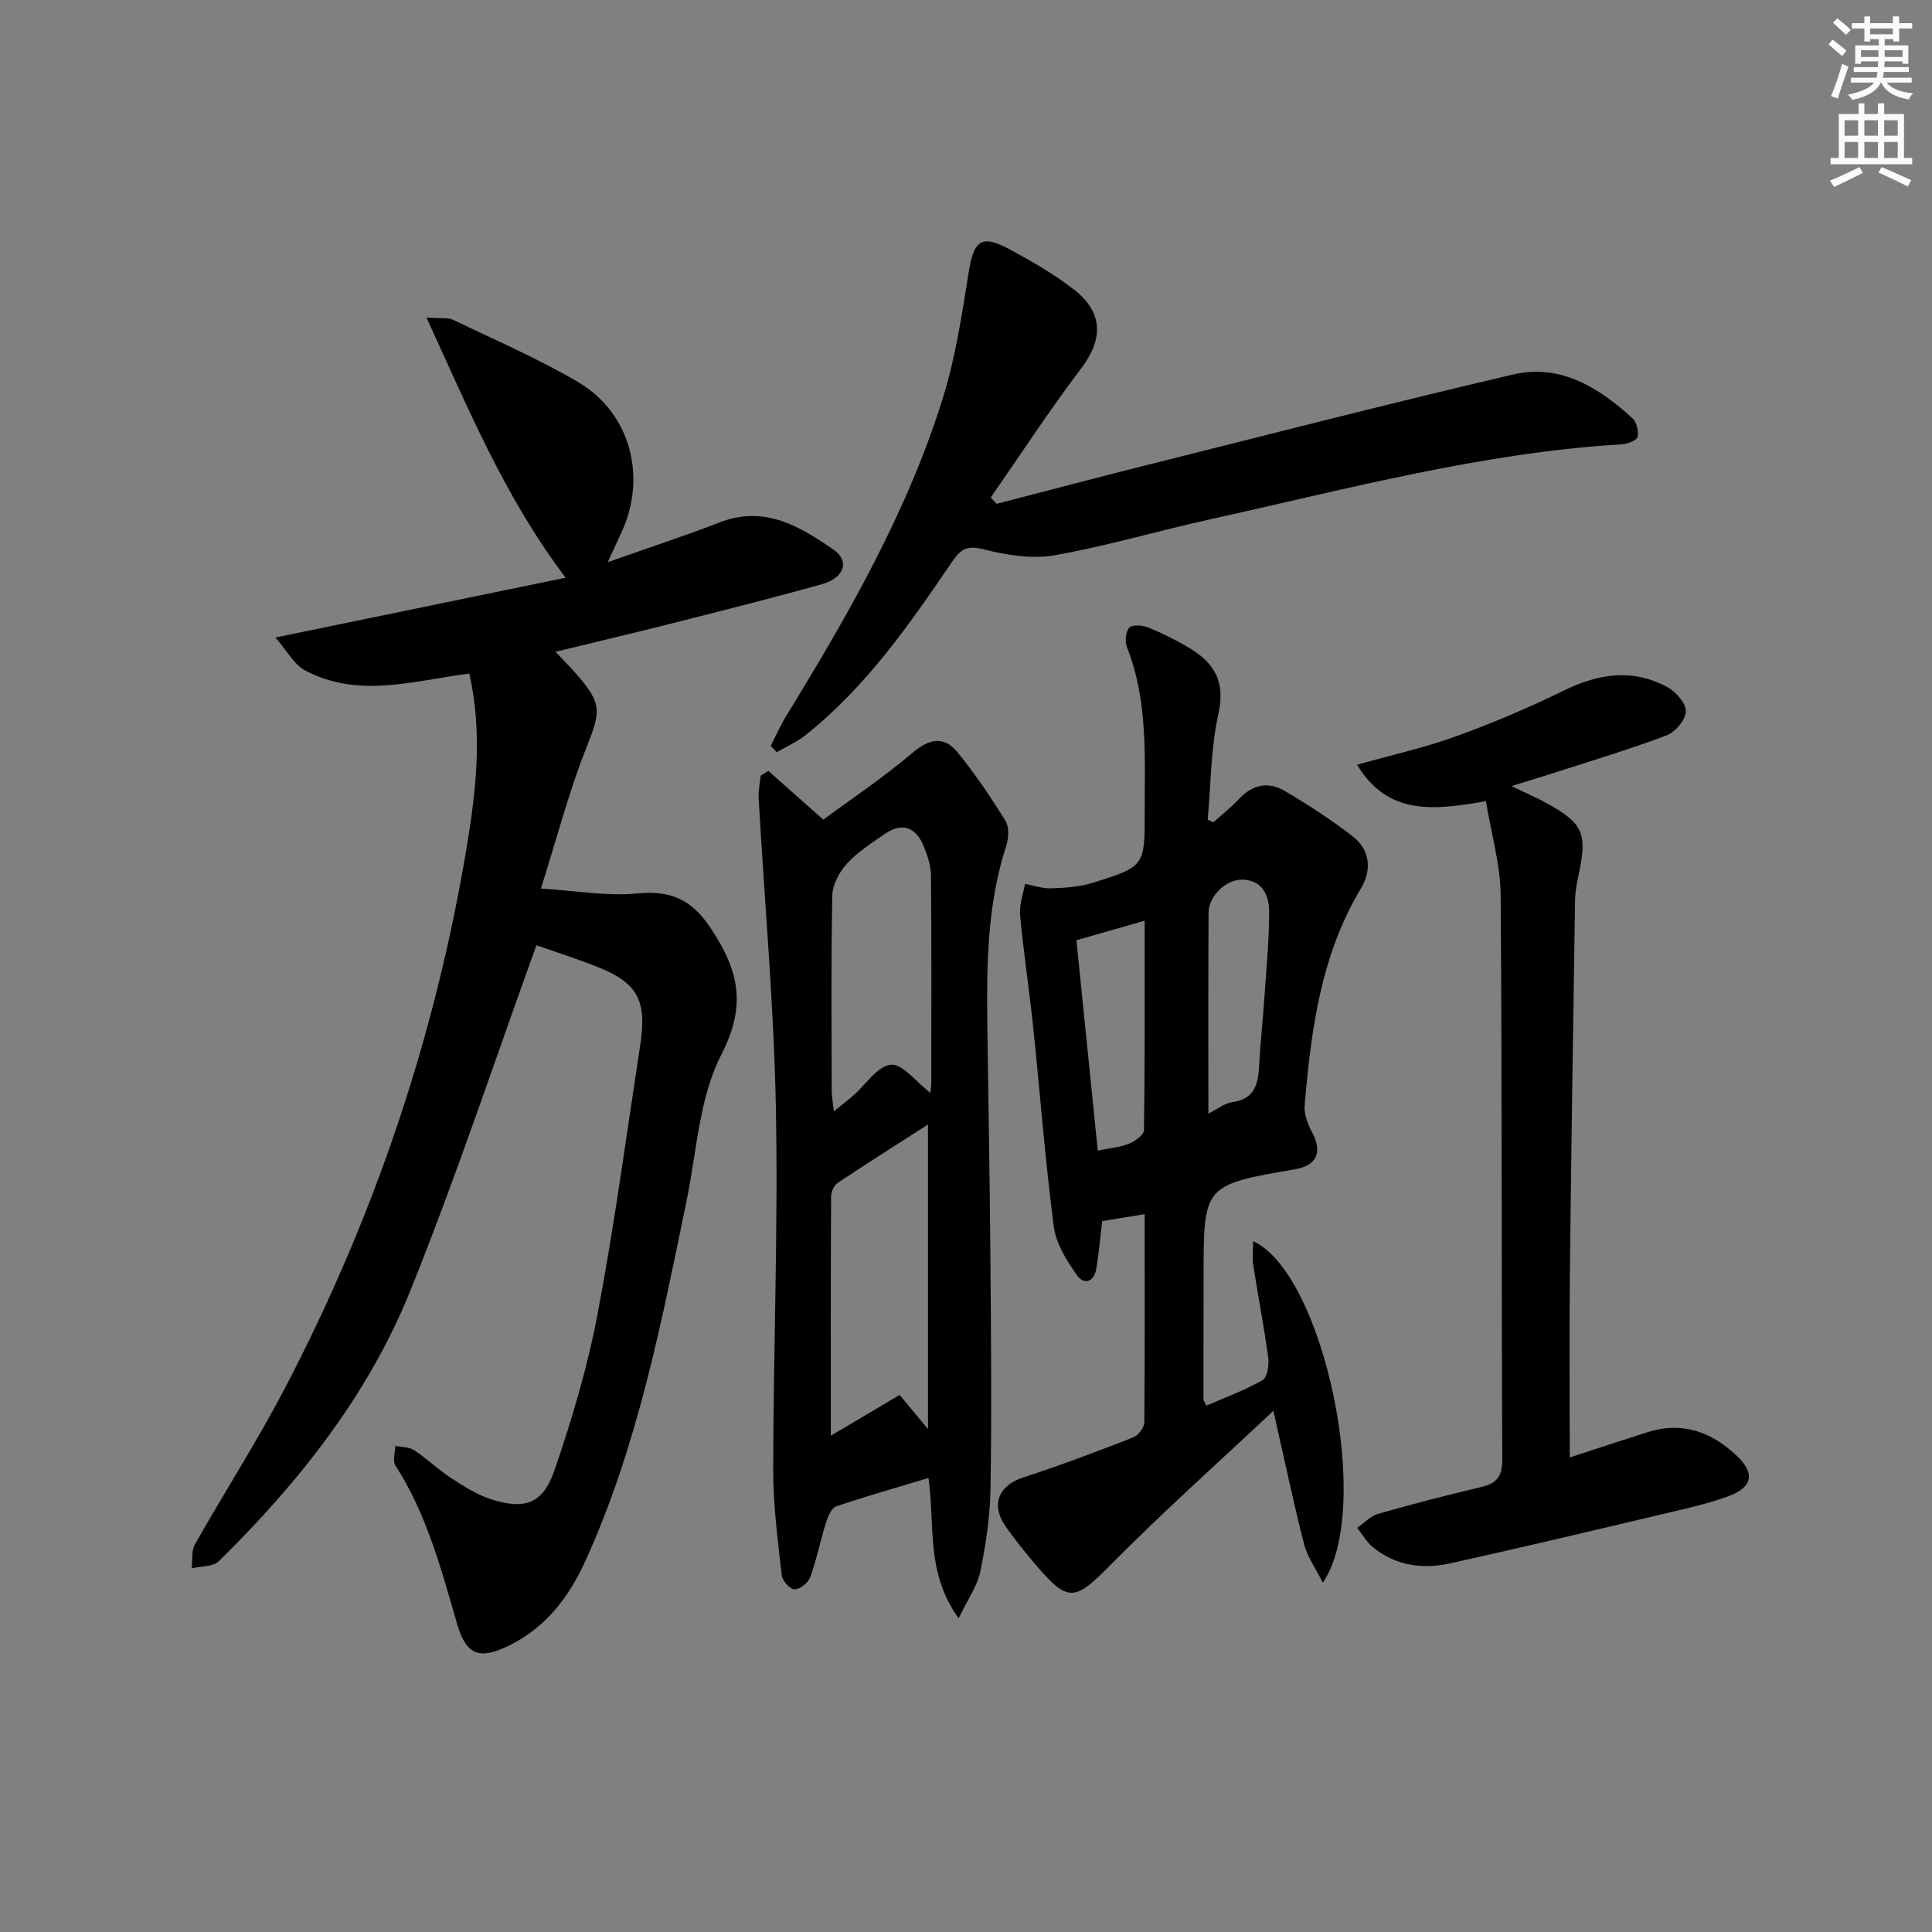
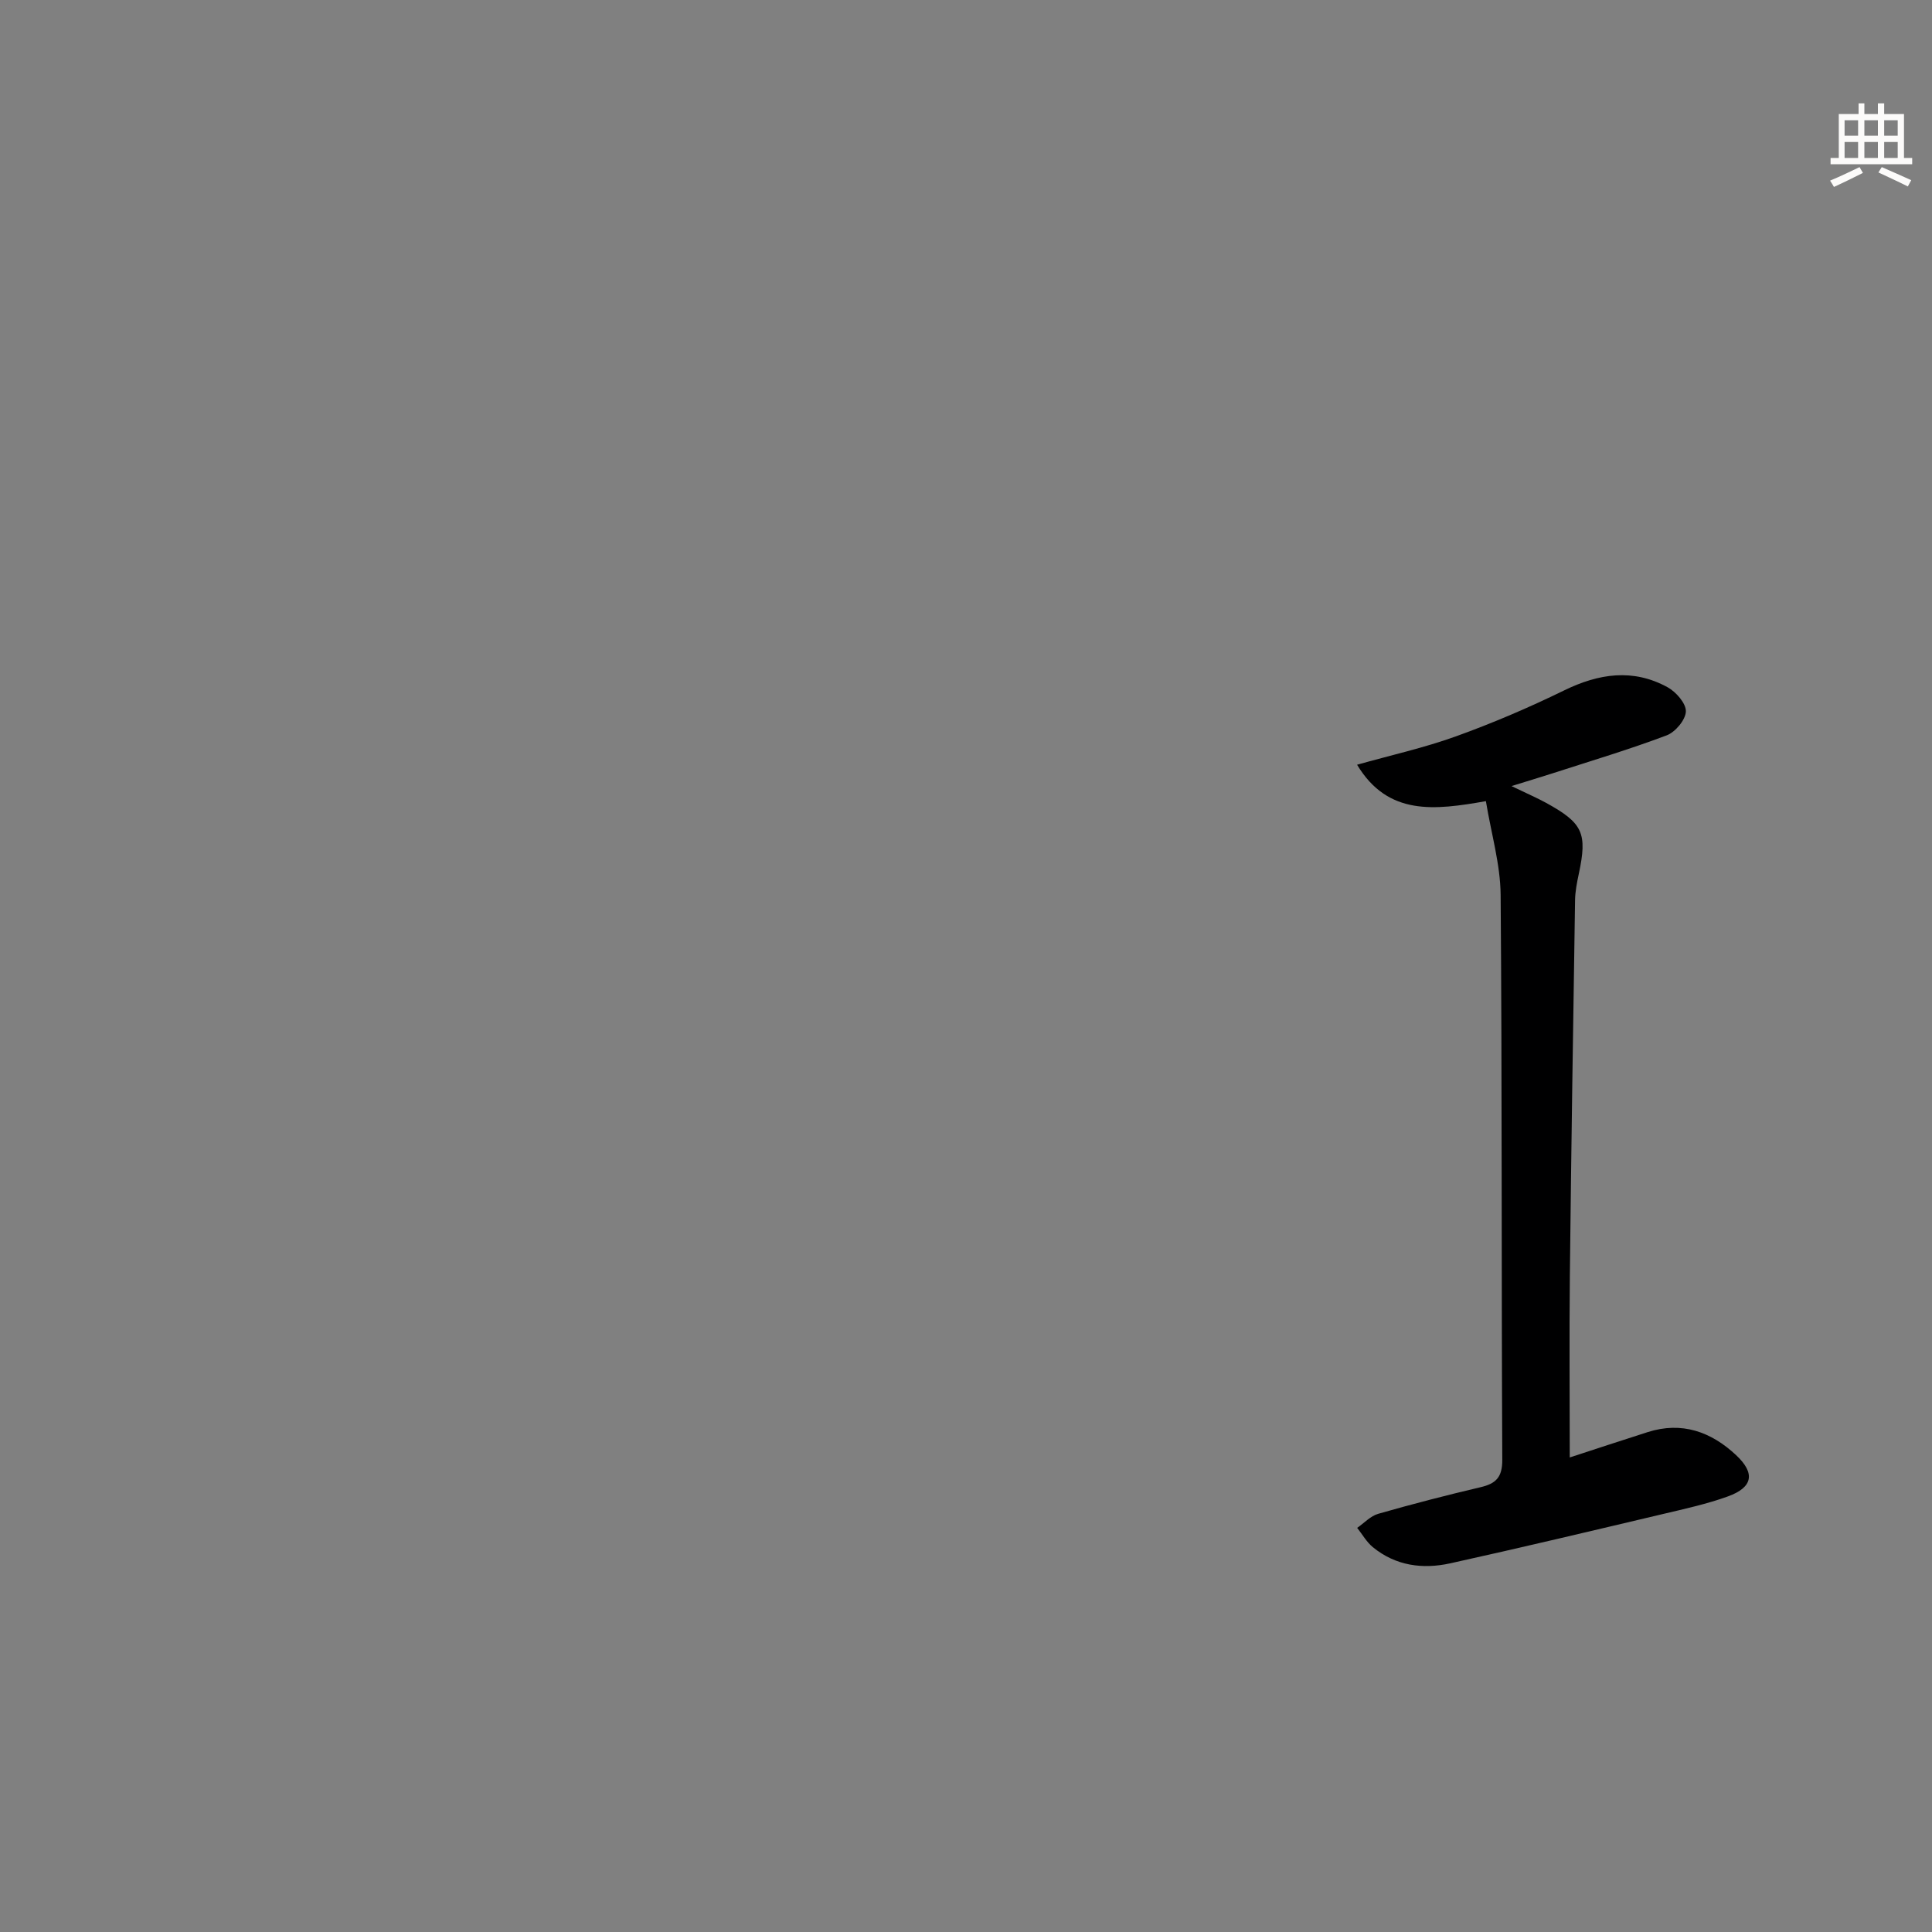
<svg xmlns="http://www.w3.org/2000/svg" enable-background="new 0 0 400 400" viewBox="0 0 400 400">
  <rect x="0" y="0" width="400" height="400" fill="#808080" stroke="none" />
  <g fill="#000001">
-     <path d="m111.06 195.71c-8.83 24.4-16.74 48.35-26.18 71.69-8.71 21.54-23.07 39.59-39.58 55.84-1.19 1.17-3.7 1.01-5.6 1.46.19-1.67-.11-3.61.65-4.95 6.14-10.85 12.91-21.36 18.67-32.4 18.43-35.28 31.06-72.62 37.59-111.87 1.94-11.69 3.36-23.69.55-36.02-11.46 1.46-22.98 5.22-34.02-.67-2.25-1.2-3.66-3.98-6.12-6.8 20.74-4.27 40.34-8.31 60.09-12.38-12.69-16.8-20.08-34.88-28.82-53.87 3.1.23 4.5-.02 5.53.48 8.69 4.18 17.59 8.02 25.88 12.89 10.76 6.33 14.26 19.48 9.07 30.89-.81 1.78-1.63 3.55-2.94 6.39 8.4-2.97 15.89-5.42 23.24-8.26 9.24-3.57 16.54.85 23.53 5.69 3.37 2.34 2.21 5.82-2.4 7.12-10.37 2.91-20.83 5.52-31.27 8.17-7.81 1.98-15.66 3.82-23.92 5.83 1.72 1.83 3.01 3.12 4.21 4.49 5.54 6.31 5.18 7.81 2.14 15.48-3.57 9.01-6.02 18.46-9.37 29.06 7.43.46 13.67 1.61 19.75 1.02 6.93-.67 11.32 1.03 15.35 7.09 5.78 8.69 7.6 15.92 2.26 26.26-4.62 8.95-5.1 20.08-7.2 30.28-5.24 25.36-10.14 50.82-20.97 74.6-3.39 7.44-8.15 13.7-15.71 17.44-6.14 3.04-8.93 2.09-10.82-4.42-3.3-11.33-6.28-22.75-12.79-32.84-.61-.95-.03-2.68 0-4.05 1.32.28 2.87.22 3.92.91 2.63 1.74 4.92 4 7.56 5.72 2.62 1.71 5.35 3.46 8.29 4.41 6.95 2.25 10.77.98 13.14-5.91 3.65-10.62 6.88-21.5 8.97-32.52 3.49-18.41 5.96-37.01 8.81-55.54 1.48-9.57-.61-13.14-9.76-16.59-4.14-1.59-8.37-2.95-11.73-4.12z" />
-     <path d="m236.99 251.38c-3.15.52-5.88.97-8.79 1.44-.39 3.25-.68 6.52-1.2 9.75-.45 2.8-2.51 3.61-4.06 1.41-2.12-3.01-4.31-6.53-4.77-10.06-1.78-13.68-2.82-27.45-4.25-41.17-.81-7.75-1.99-15.46-2.72-23.22-.2-2.13.64-4.35 1.01-6.53 1.82.33 3.64.99 5.45.92 2.86-.1 5.82-.28 8.53-1.13 10.84-3.39 10.83-3.48 10.81-14.73-.02-11.46.69-22.99-3.66-34.01-.47-1.19-.31-3.25.46-4.1.61-.68 2.75-.5 3.93-.03 2.91 1.18 5.75 2.6 8.45 4.2 5.16 3.06 7.58 6.94 6.09 13.6-1.6 7.14-1.56 14.64-2.23 21.99.39.18.78.36 1.17.54 1.78-1.6 3.69-3.09 5.32-4.84 2.79-3.01 6.09-3.65 9.45-1.66 4.85 2.87 9.61 5.94 14.06 9.39 3.66 2.83 4.01 6.99 1.72 10.81-8.32 13.84-10.3 29.29-11.65 44.89-.16 1.87.7 4.01 1.62 5.74 2.08 3.95.88 6.73-3.55 7.49-18.98 3.28-18.98 3.28-18.99 22.14 0 8.5-.03 17-.02 25.49 0 .28.24.56.6 1.33 3.9-1.71 7.94-3.18 11.63-5.29.99-.57 1.38-3.13 1.17-4.66-.86-6.41-2.11-12.76-3.1-19.16-.24-1.52-.03-3.11-.03-4.94 14.66 6.61 24.98 55.4 14.43 70.69-1.53-3.06-3.22-5.39-3.88-7.98-2.21-8.66-4.04-17.41-6.35-27.6-11.71 11.01-23 21.07-33.6 31.79-7.56 7.65-8.83 8.07-15.78-.11-2.15-2.54-4.26-5.14-6.14-7.87-3.04-4.42-1.28-8.39 3.66-9.99 7.69-2.49 15.26-5.36 22.8-8.29 1.06-.41 2.33-2.06 2.34-3.15.12-14.3.07-28.61.07-43.09zm-9.71-13.17c2.6-.53 4.63-.66 6.42-1.4 1.27-.52 3.14-1.84 3.15-2.83.2-14.26.14-28.53.14-43.36-4.98 1.43-9.37 2.69-14.13 4.05 1.47 14.48 2.91 28.64 4.42 43.54zm22.9-7.65c2.01-1 3.41-2.16 4.94-2.37 4.77-.65 5.39-3.9 5.59-7.77.24-4.64.76-9.26 1.07-13.9.4-5.96 1-11.92.98-17.88-.01-3.22-1.37-6.36-5.44-6.52-3.44-.13-7.09 3.37-7.1 6.85-.08 13.63-.04 27.25-.04 41.59z" />
-     <path d="m159.07 159.6c3.55 3.15 7.1 6.3 11.39 10.1 5.85-4.33 12.46-8.74 18.48-13.85 3.52-2.99 6.53-3.51 9.32-.08 3.64 4.46 6.88 9.29 9.92 14.19.8 1.29.65 3.6.14 5.18-3.97 12.25-4.07 24.87-3.9 37.53.21 15.81.51 31.63.63 47.44.13 16 .28 32 .03 47.99-.09 5.77-.95 11.59-2.11 17.25-.62 3.03-2.62 5.79-4.49 9.7-6.86-9.46-4.86-19.29-6.25-29.05-6.57 1.98-12.89 3.77-19.09 5.87-.97.33-1.71 2.04-2.09 3.26-1.19 3.79-1.97 7.72-3.32 11.45-.41 1.14-2.13 2.48-3.24 2.47-.92 0-2.52-1.77-2.64-2.89-.8-7.24-1.78-14.51-1.77-21.78.04-24.98 1.04-49.96.56-74.92-.41-21.41-2.36-42.78-3.57-64.18-.09-1.55.27-3.12.42-4.69.53-.32 1.05-.65 1.58-.99zm12.94 137.65c5.52-3.27 9.89-5.86 14.25-8.44 1.8 2.16 3.31 3.99 5.87 7.07 0-22.13 0-42.7 0-63.06-6.22 3.99-12.5 7.95-18.68 12.07-.77.51-1.37 1.86-1.38 2.83-.09 16.1-.06 32.2-.06 49.53zm20.61-70.98c.08-.76.19-1.36.19-1.97.01-14.33.07-28.66-.06-42.99-.02-2.08-.74-4.25-1.55-6.2-1.59-3.8-4.36-4.95-7.94-2.49-2.74 1.88-5.63 3.71-7.85 6.12-1.6 1.74-3.05 4.37-3.09 6.64-.28 13.49-.15 26.99-.12 40.49 0 1.22.25 2.43.45 4.2 1.69-1.36 2.87-2.25 3.99-3.23 2.61-2.27 5.03-6.14 7.81-6.4 2.41-.24 5.22 3.57 8.17 5.83z" />
    <path d="m312.94 162.75c3.27 1.58 5.26 2.43 7.14 3.46 7.67 4.21 8.59 6.29 6.79 14.73-.38 1.78-.74 3.6-.77 5.41-.4 25.96-.8 51.92-1.08 77.87-.13 12.42-.02 24.85-.02 37.53 5.12-1.67 10.6-3.48 16.11-5.24 7.1-2.27 13.17-.08 18.34 4.77 4 3.75 3.46 6.65-1.66 8.52-4.35 1.58-8.93 2.58-13.45 3.65-14.68 3.47-29.35 6.97-44.08 10.22-5.71 1.26-11.31.52-16.03-3.35-1.3-1.07-2.17-2.64-3.24-3.99 1.44-1 2.76-2.46 4.35-2.91 7.01-2.01 14.09-3.84 21.19-5.51 3.2-.75 4.52-2.06 4.5-5.69-.19-38.97-.03-77.95-.34-116.92-.05-6.34-1.94-12.66-3.05-19.43-10.58 1.86-20.26 3.11-26.67-7.54 6.94-1.96 13.85-3.49 20.45-5.87 7.63-2.75 15.13-5.96 22.42-9.52 7.19-3.51 14.27-4.57 21.42-.65 1.75.96 3.84 3.35 3.78 5.01-.06 1.75-2.19 4.28-3.98 4.95-7.74 2.92-15.68 5.29-23.56 7.84-2.46.79-4.92 1.53-8.56 2.66z" />
-     <path d="m159.56 154.43c1.09-2.11 2.04-4.29 3.28-6.31 12.8-20.87 24.99-42.08 32.33-65.58 2.65-8.48 3.99-17.41 5.39-26.21 1.04-6.51 2.62-7.85 8.31-4.79 4.67 2.51 9.34 5.18 13.5 8.43 6.15 4.8 6.01 10.34 1.45 16.34-6.57 8.65-12.5 17.78-18.7 26.7.41.43.82.86 1.23 1.3 10.06-2.6 20.11-5.27 30.2-7.8 25.56-6.4 51.08-12.98 76.74-18.98 9.73-2.27 17.7 2.68 24.66 9.03.89.81 1.36 2.72 1.08 3.91-.17.74-2.09 1.45-3.26 1.52-28.98 1.74-56.9 9.27-85.06 15.49-10.84 2.39-21.52 5.57-32.43 7.49-4.72.83-9.98-.06-14.72-1.26-3.34-.85-4.65-.02-6.38 2.52-8.91 13.07-17.92 26.09-30.5 36.04-1.76 1.39-3.9 2.32-5.86 3.46-.41-.44-.84-.87-1.26-1.3z" />
  </g>
-   <path d="m378.6 9.2.8-1c.9.7 1.9 1.4 2.9 2.3l-.9 1.1c-1.1-.9-2-1.7-2.8-2.4zm.5 10.7c.9-2.1 1.6-4.3 2.3-6.7.4.2.8.4 1.3.6-.7 2.1-1.5 4.3-2.2 6.6zm.4-15.2.9-.9c1 .8 2 1.6 2.8 2.4l-1 1c-1-.9-1.9-1.8-2.7-2.5zm12.5-1.3h1.2v1.4h2.7v1.1h-2.7v2.7h-1.2v-.5h-1.8v1.3h4.9v3.8h-1.2v-.5h-3.7c0 .4-.1.9-.1 1.2h5.1v1h-5.2c0 .5-.1.9-.2 1.2h6v1h-5.2c1.1 1.3 2.9 2 5.5 2.2-.4.4-.7.8-.9 1.3-2.9-.5-4.8-1.6-5.7-3.5h-.1c-.8 1.7-2.7 2.9-5.9 3.6-.2-.4-.6-.8-.9-1.1 2.8-.6 4.6-1.4 5.4-2.5h-4.8v-1h5.3c.1-.3.2-.7.2-1.2h-4.9v-1h5c0-.4 0-.8.1-1.2h-3.6v.5h-1.2v-3.8h4.9v-1.3h-1.8v.5h-1.2v-2.7h-2.6v-1.1h2.6v-1.4h1.2v1.4h4.7v-1.4zm-6.7 8.4h3.6c0-.4 0-.9 0-1.4h-3.6zm1.9-4.7h4.7v-1.2h-4.7zm6.7 3.3h-3.7v1.4h3.7z" fill="#fcfbfa" />
  <path d="m384.7 21.4h1.3v2.2h2.8v-2.2h1.3v2.2h4.1v9.1h1.7v1.3h-16.9v-1.3h1.7v-9.1h4.1v-2.2zm.3 13.2.7 1.2c-1.8.9-3.8 1.9-6 2.9-.2-.4-.5-.8-.8-1.3 2.4-1 4.4-2 6.1-2.8zm-3.1-6.5h2.8v-3.2h-2.8zm0 4.6h2.8v-3.3h-2.8zm4.1-4.6h2.8v-3.2h-2.8zm0 4.6h2.8v-3.3h-2.8zm3.6 1.9c2.1.9 4.1 1.8 6.1 2.7l-.7 1.3c-2.2-1.1-4.2-2-6.1-2.9zm3.3-9.7h-2.8v3.2h2.8zm-2.8 7.8h2.8v-3.3h-2.8z" fill="#fcfbfa" />
</svg>